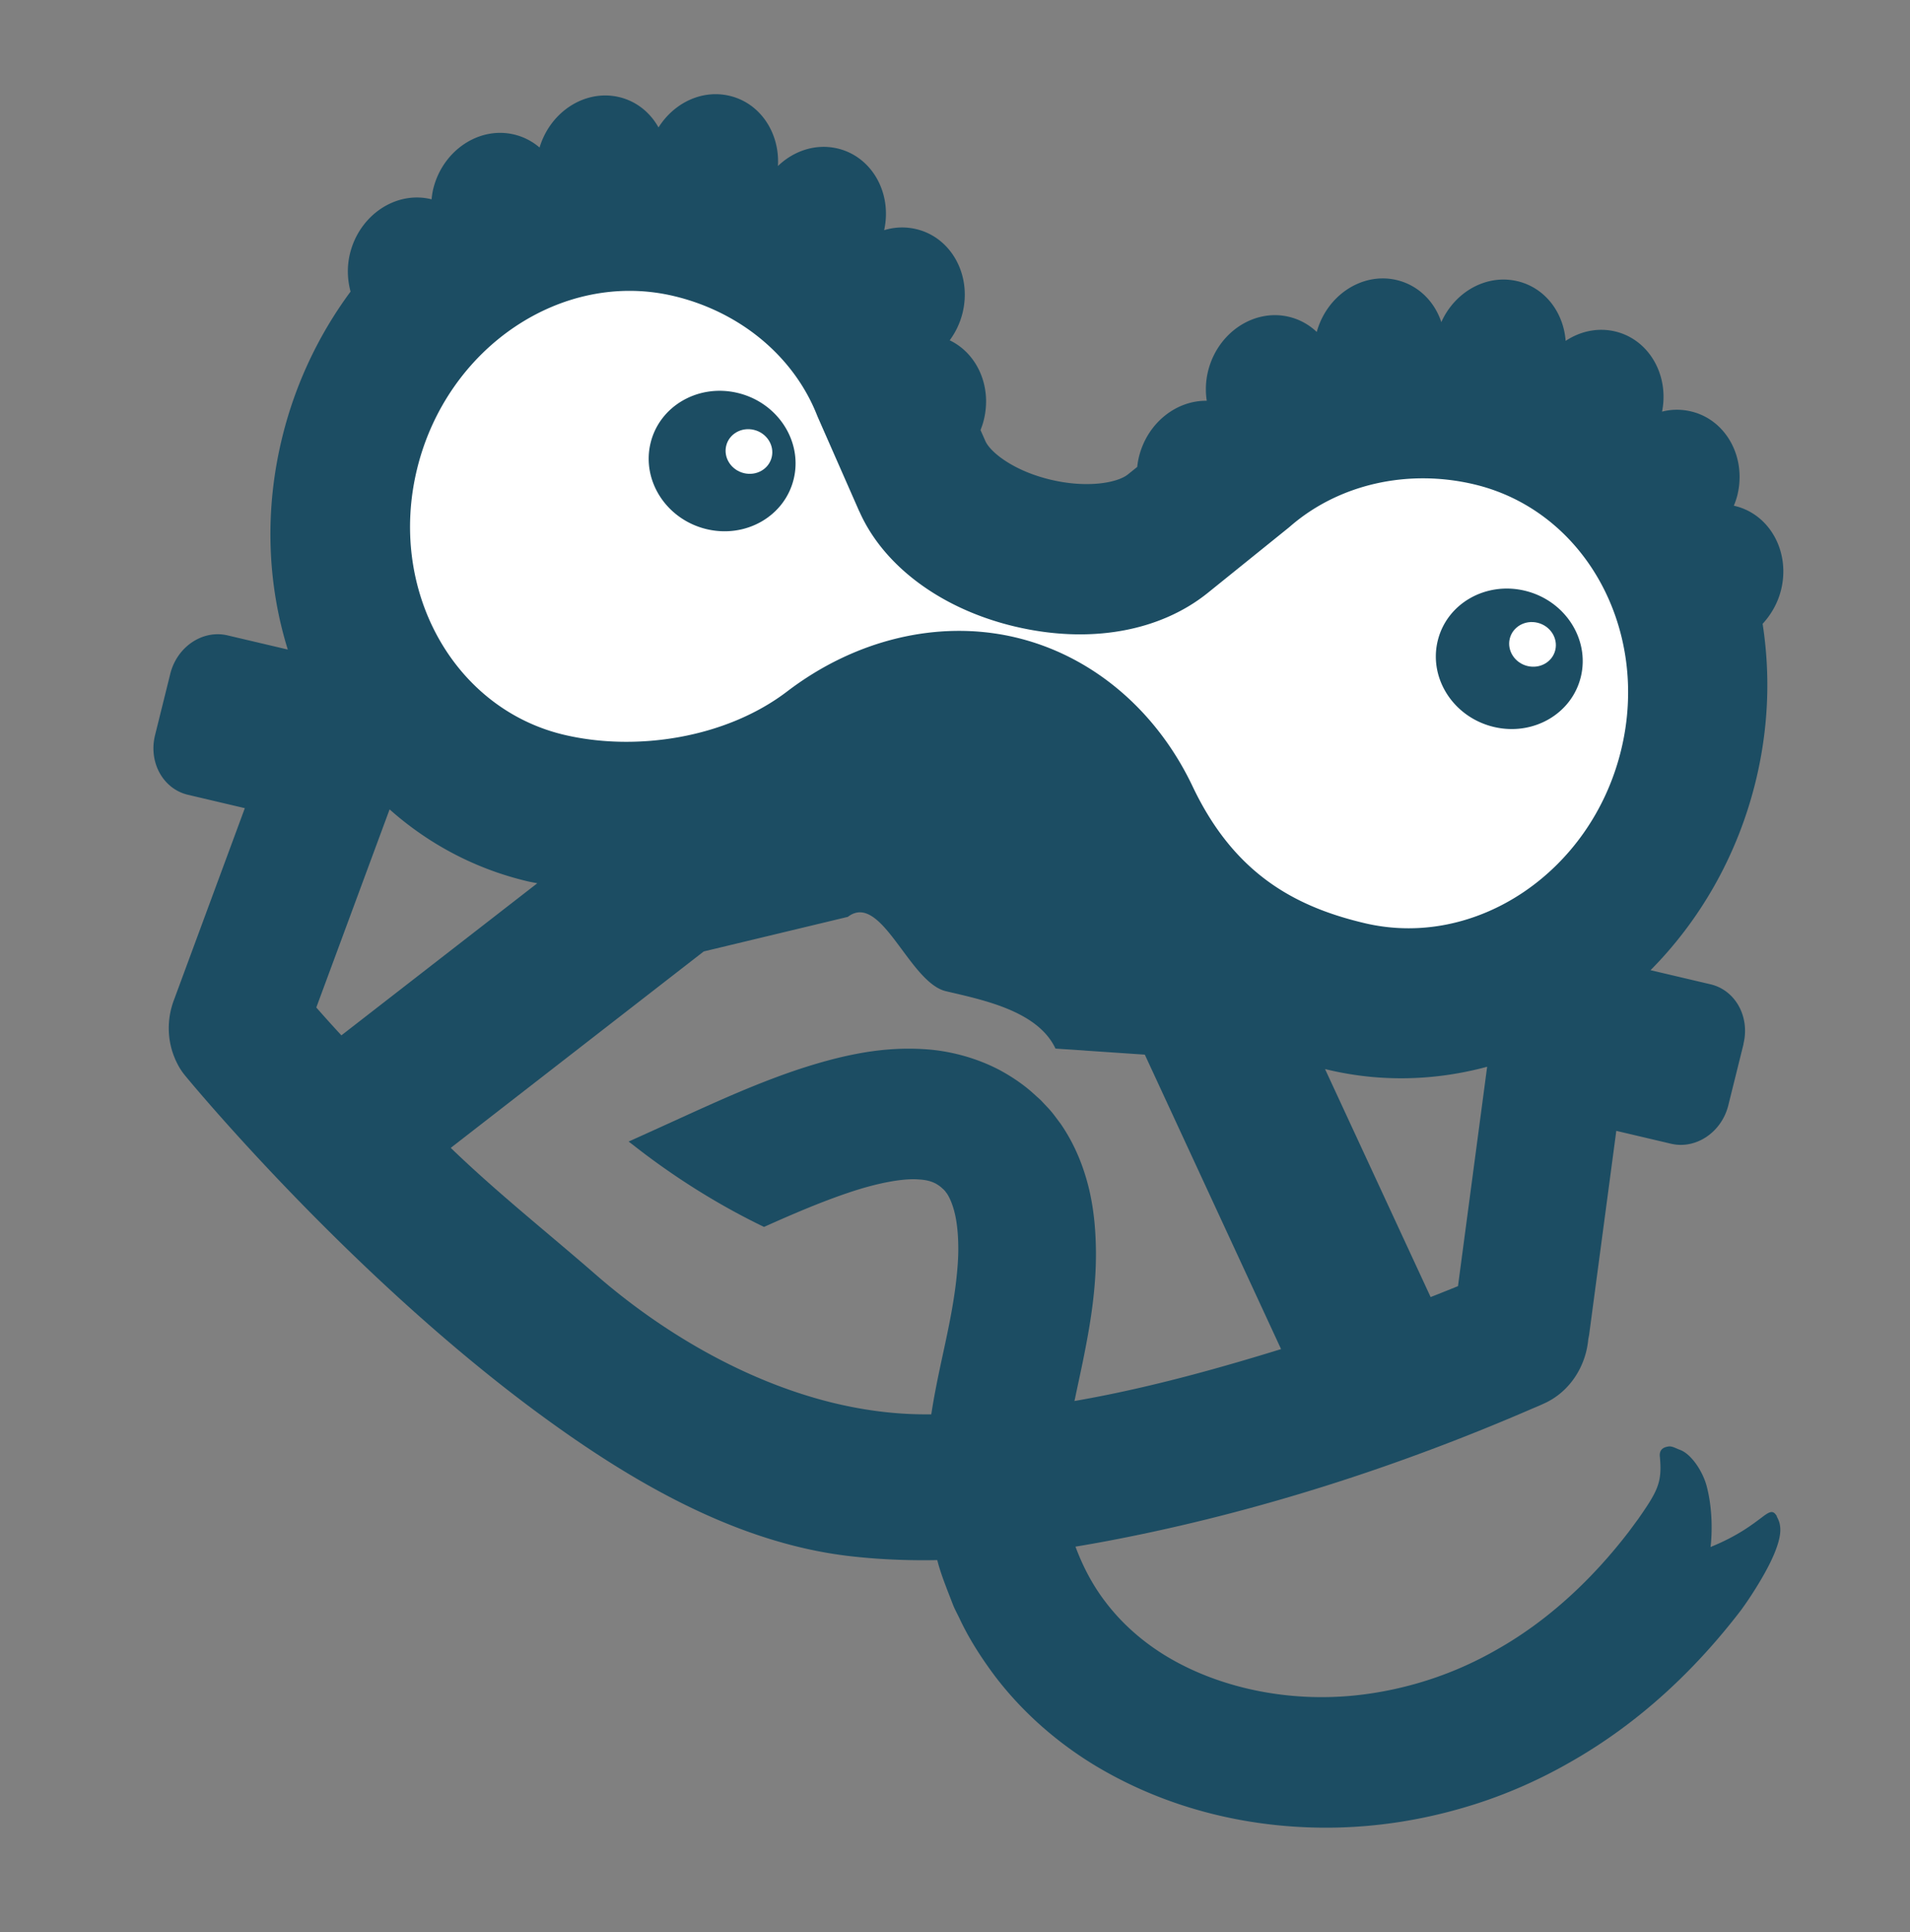
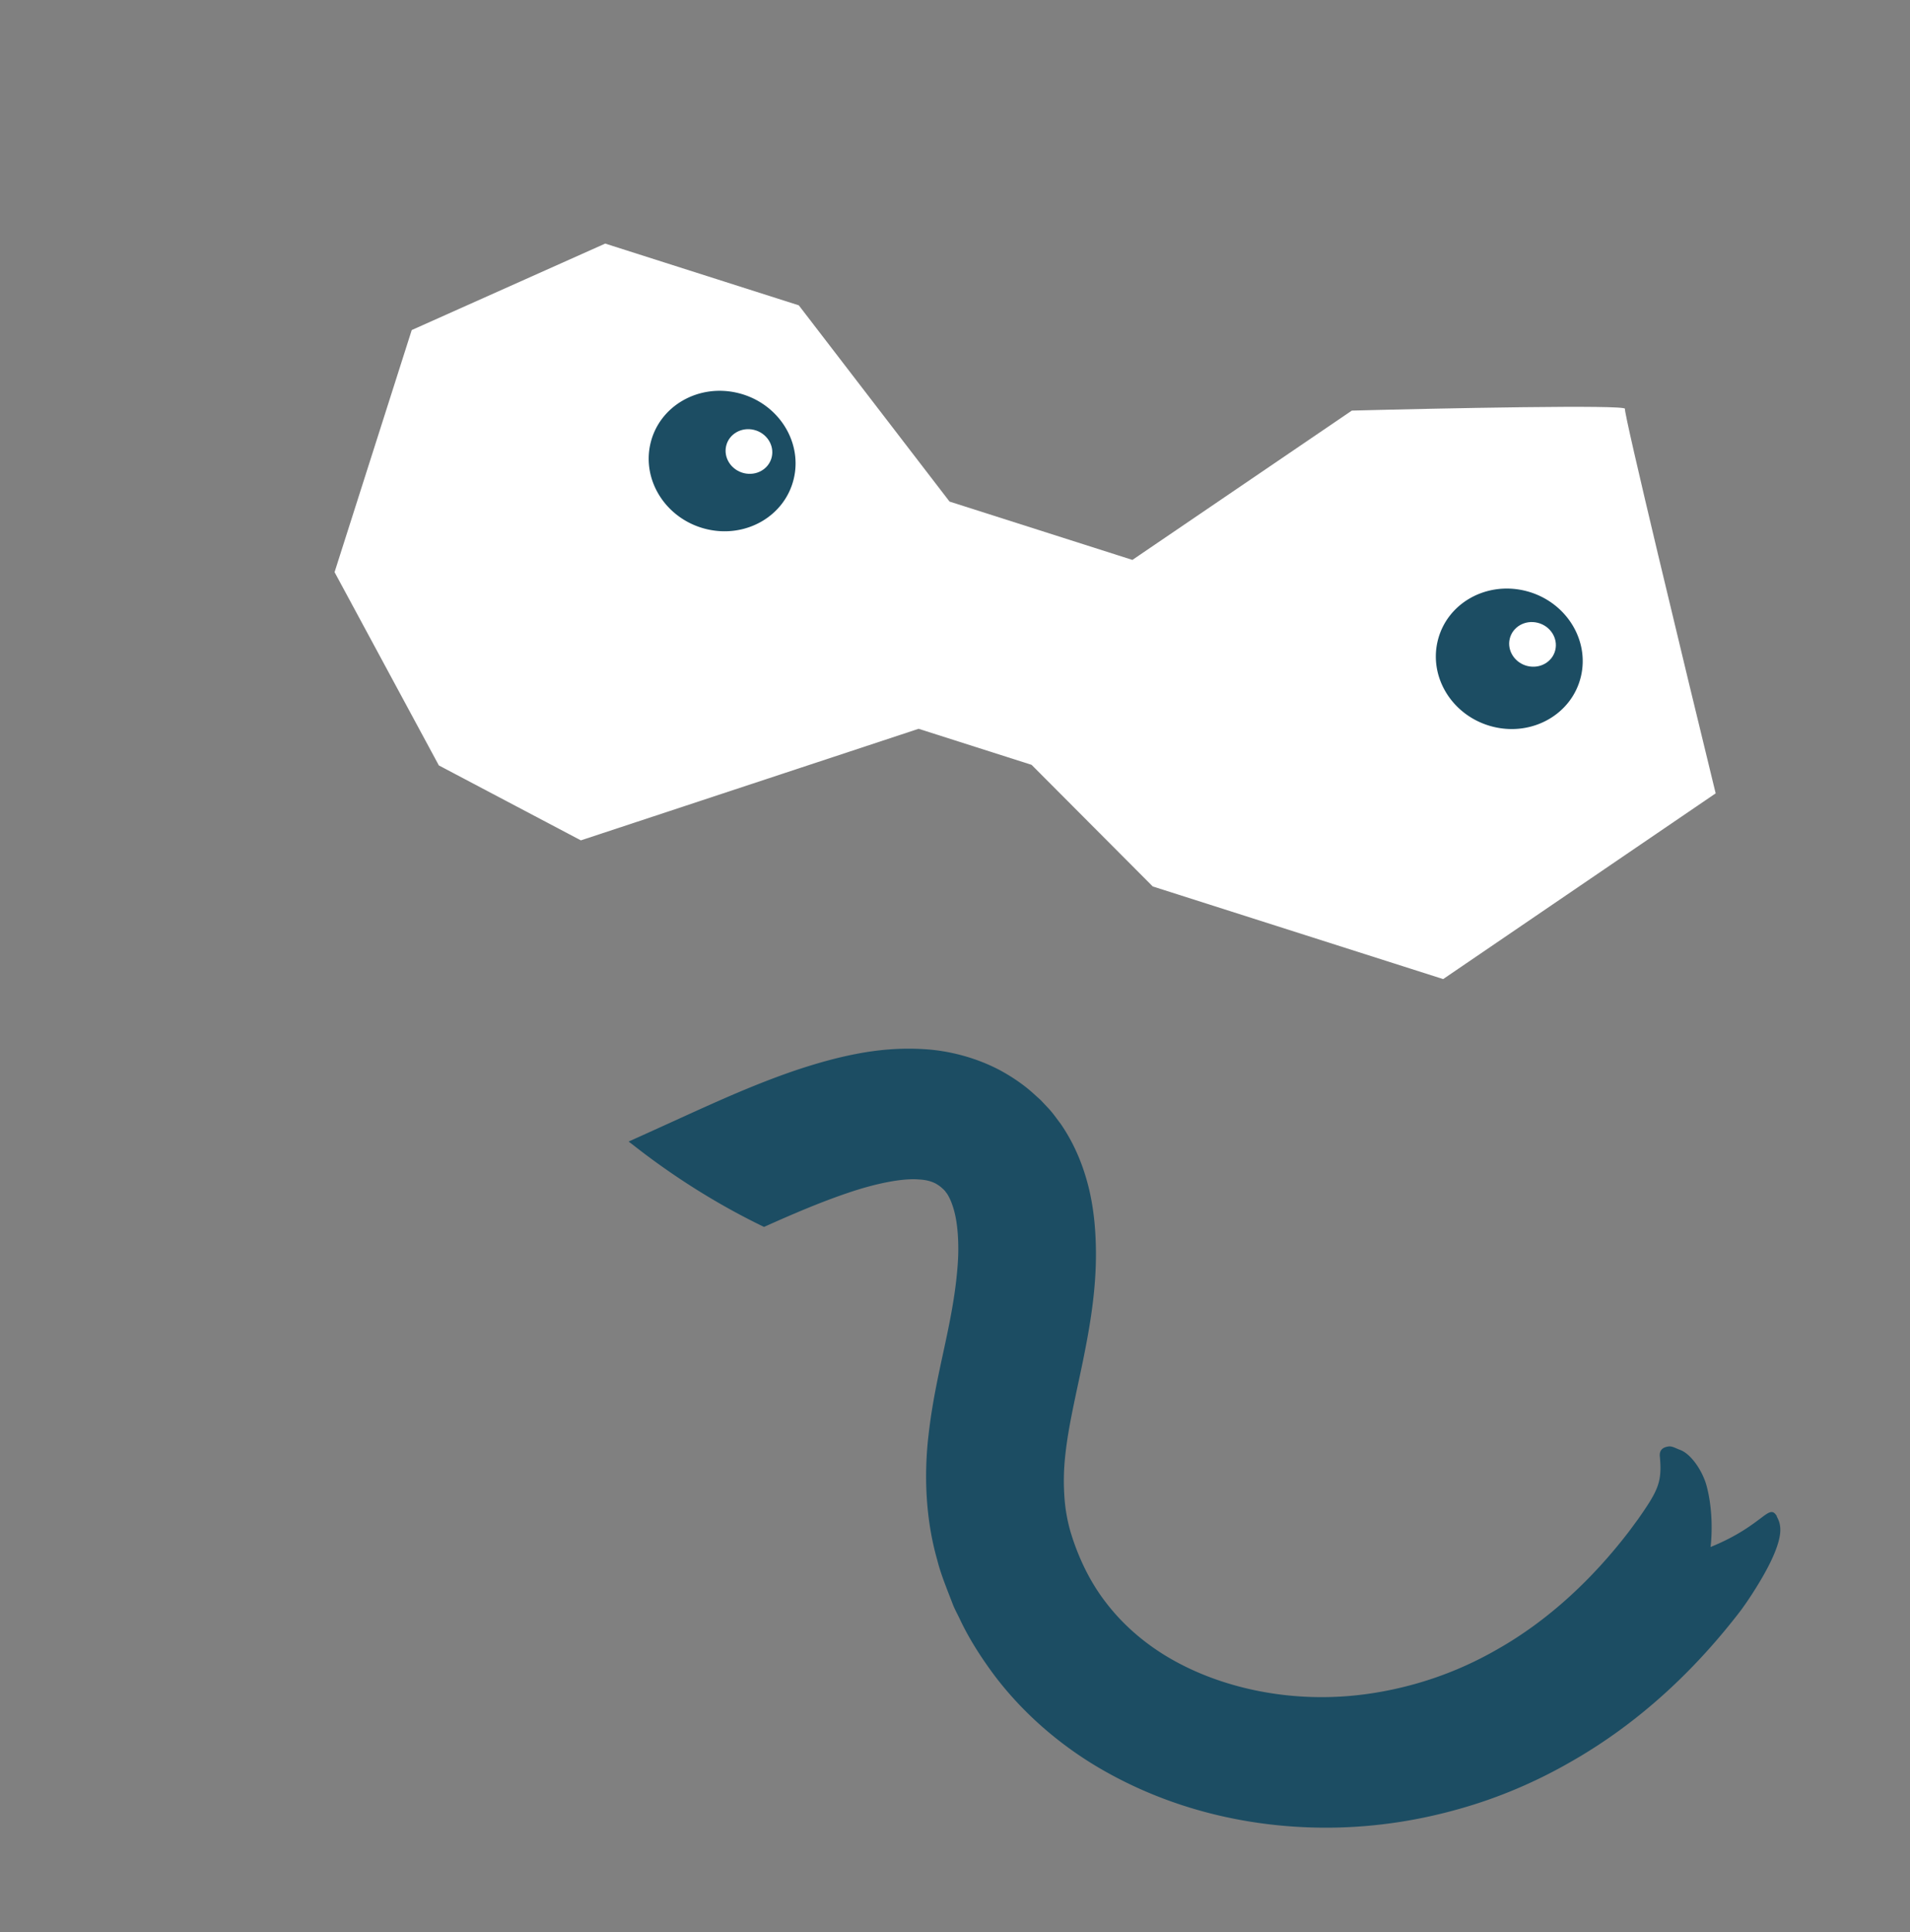
<svg xmlns="http://www.w3.org/2000/svg" width="441" height="446" fill="none">
  <rect width="100%" height="100%" fill="#808080" stroke="none" />
  <path fill="#fff" d="m139.733 56.223 44.703 14.254 34.805 45.298 42.22 13.462 50.661-34.463c21.152-.551 63.377-1.406 63.06-.413-.316.994 13.833 59.587 20.947 88.76l-62.917 42.867-67.055-21.381-27.984-28.075-26.077-8.315-77.98 25.752-32.79-17.295-24.079-44.614 17.818-55.88 44.668-19.957Z" />
-   <path fill="#1C4D63" d="m402.565 240.975-3.512 14.142c-1.554 6.257-7.498 10.224-13.218 8.879l-12.647-2.975-6.235 46.784c-.051.451-.168.921-.24 1.334-.559 6.293-4.336 12.193-10.22 14.817-.757.351-1.543.697-2.32 1.01-30.28 13.145-61.944 23.415-93.77 29.805-21.073 4.249-42.766 6.83-63.866 4.45-26.371-2.957-50.781-17.242-71.978-32.825-43.271-31.803-79.664-75.498-81.81-78.123a14.27 14.27 0 0 1-1.89-2.928 1.772 1.772 0 0 1-.139-.297c-.167-.305-.299-.634-.43-.963-1.633-3.96-1.83-8.676-.17-13.154l16.409-44.39-13.135-3.09c-5.749-1.352-9.146-7.516-7.592-13.773l3.512-14.143c1.554-6.257 7.47-10.231 13.218-8.879l13.912 3.272c-4.717-15.183-5.454-32.18-1.22-49.232a94.219 94.219 0 0 1 15.717-33.393c-.744-2.758-.87-5.802-.117-8.836 2.184-8.792 10.517-14.416 18.622-12.51l.201.048c.08-.81.195-1.643.397-2.457 2.184-8.792 10.517-14.416 18.622-12.509a13.984 13.984 0 0 1 5.914 3.014c2.485-8.291 10.529-13.486 18.347-11.647 3.995.94 7.182 3.544 9.119 7.013 3.571-5.684 10.034-8.8 16.386-7.306 7.129 1.677 11.645 8.6 11.186 16.209 3.678-3.54 8.751-5.228 13.753-4.051 7.904 1.859 12.669 10.232 10.77 18.86a14.012 14.012 0 0 1 7.393-.249c8.077 1.9 12.887 10.582 10.696 19.405a17.77 17.77 0 0 1-2.954 6.26c6.36 3.052 9.789 10.68 7.87 18.409-.194.782-.446 1.55-.755 2.306l1.11 2.513c1.102 2.544 6.465 6.918 15.145 8.96l.115.027c8.077 1.9 15.11.772 17.65-1.247l2.167-1.742c.079-.809.208-1.573.41-2.387 1.92-7.728 8.579-12.984 15.641-12.879a17.519 17.519 0 0 1 .31-6.882c2.184-8.792 10.517-14.415 18.622-12.509a13.992 13.992 0 0 1 6.461 3.507c2.359-8.519 10.528-13.85 18.432-11.99 5.001 1.175 8.752 4.939 10.334 9.715 3.14-7.01 10.429-11.124 17.557-9.448 6.352 1.494 10.639 7.139 11.149 13.783 3.352-2.226 7.409-3.126 11.404-2.186 7.818 1.839 12.536 10.035 10.856 18.515 2.145-.555 4.404-.587 6.675-.053 8.077 1.9 12.887 10.582 10.696 19.405-.202.814-.491 1.607-.8 2.362l.201.047c8.077 1.9 12.887 10.582 10.696 19.405-.754 3.035-2.295 5.686-4.252 7.809 1.827 11.755 1.419 24.177-1.69 36.693-4.235 17.052-12.868 31.844-24.189 43.256l13.854 3.258c5.748 1.352 9.146 7.516 7.591 13.774l.029.007Zm-65.925 55.858 6.728-50.608c-11.803 3.185-24.294 3.625-36.654.718l-.776-.183 24.379 52.626a493.554 493.554 0 0 0 6.315-2.521l.008-.032Zm37.598-123.455c6.94-27.94-8.286-55.564-33.953-61.601-15.349-3.61-31.187.017-42.348 9.678l-.461.388-18.601 14.998c-11.142 8.97-27.334 11.818-44.436 7.795l-.23-.054c-16.885-4.038-30.217-13.929-35.788-26.532-.042-.076-.07-.083-.084-.152l-9.509-21.61-.228-.55c-5.395-13.555-17.811-23.827-33.131-27.43-25.639-6.031-52.176 11.77-59.116 39.71-6.94 27.94 8.286 55.564 33.954 61.601 16.469 3.874 37.247.813 51.474-10.048 15.646-11.917 34.611-16.497 52.075-12.588l.547.128c17.648 4.151 32.592 16.74 40.993 34.479 9.462 19.843 23.257 27.625 39.727 31.499 25.638 6.03 52.176-11.77 59.115-39.711Zm-78.452 138.021-31.459-67.969-20.625-1.399c-4.103-8.714-16.75-11.232-25.287-13.24-8.536-2.008-14.918-23.091-22.657-17.163l-33.269 7.982-58.415 45.339c10.698 10.332 22.24 19.471 33.396 29.182 15.178 13.24 34.201 24.47 54.186 29.502 6.818 1.702 13.72 2.697 20.688 2.812 27.917.407 56.358-6.68 83.442-15.046Zm-216.96-72.423 45.223-35.097c-.719-.169-1.453-.275-2.171-.444-12.216-2.874-23.001-8.689-31.924-16.616L73.03 232.546a302.106 302.106 0 0 0 5.796 6.43Z" />
  <path fill="#1C4D63" d="M410.287 350.009c-.909-1.542-1.627-1.203-3.631.335-2.026 1.504-5.425 4.186-11.705 6.73 0 0 .952-6.95-.875-13.957-.532-2.106-1.854-4.722-3.546-6.543-.843-.923-1.795-1.645-2.78-1.974-.971-.383-1.767-.865-2.561-.718-1.447.216-2.147.988-1.929 2.502.513 5.766-.462 7.701-5.015 14.221-.626.847-1.348 1.843-2.146 2.905-8.398 10.954-18.625 20.539-30.403 27.194a82.495 82.495 0 0 1-18.627 7.886c-6.511 1.857-13.327 2.952-19.982 3.114-13.409.355-27.141-2.918-38.062-9.592-5.457-3.35-10.138-7.54-13.812-12.397-3.686-4.802-6.347-10.469-8.071-16.247a38.433 38.433 0 0 1-1.423-8.71c-.177-2.964-.086-6.033.292-9.289.715-6.465 2.426-13.543 4.019-21.28 1.565-7.744 3.065-16.105 3.013-25.221-.047-4.535-.383-9.255-1.532-14.262-1.184-4.987-3.145-10.28-6.645-15.352-.951-1.237-1.803-2.506-2.923-3.67l-1.649-1.752-1.699-1.536c-2.247-2.043-4.915-3.846-7.71-5.366-5.662-3-11.999-4.564-17.662-4.873-5.686-.344-10.885.206-15.626 1.126-4.741.92-9.109 2.189-13.29 3.562-8.31 2.788-15.866 6.105-23.173 9.397-5.442 2.465-10.756 4.904-15.987 7.249.408.33.85.639 1.258.969 8.957 7.019 19.161 13.516 30.002 18.738 6.659-2.994 13.175-5.766 19.346-7.85 6.375-2.178 12.624-3.441 16.429-3.104 1.947.109 3.004.513 3.899.963.449.282.905.538 1.401 1.004.124.116.248.233.379.322.067.102.14.178.213.253.181.131.296.417.493.608.658.936 1.392 2.577 1.904 4.764.513 2.188.776 4.915.787 7.809.028 2.44-.19 5.02-.49 7.694.271.01.564.053.863.07-.271-.009-.564-.053-.863-.07-.424 3.703-1.106 7.6-1.954 11.684-1.44 7.088-3.41 14.875-4.422 23.872-1.051 8.901-.762 19.192 2.011 28.865.605 2.44 1.484 4.746 2.363 7.053l1.336 3.45c.486 1.15 1.105 2.248 1.626 3.378 2.147 4.509 4.923 8.801 7.963 12.872 6.173 8.136 14.024 15.083 22.688 20.398 17.419 10.624 37.335 15.08 56.602 14.595 9.744-.258 19.12-1.78 28.106-4.344 9.043-2.549 17.629-6.242 25.537-10.789 15.926-9.039 28.867-21.361 39.283-34.937a79.804 79.804 0 0 0 2.546-3.694c3.595-5.554 5.377-9.351 6.153-12.108.769-2.731.504-4.428-.405-5.969l.086.022ZM163.006 122.101c9.134 2.258 18.207-2.934 20.266-11.597 2.058-8.663-3.678-17.516-12.812-19.774-9.134-2.258-18.207 2.934-20.265 11.597-2.059 8.662 3.677 17.516 12.811 19.774ZM344.749 167.75c9.134 2.258 18.207-2.934 20.266-11.596 2.058-8.663-3.677-17.516-12.811-19.774-9.134-2.258-18.208 2.934-20.266 11.596-2.059 8.663 3.677 17.516 12.811 19.774Z" />
  <path fill="#fff" d="M352.658 153.724c2.905.718 5.791-.933 6.446-3.688.654-2.756-1.17-5.572-4.075-6.29-2.905-.718-5.791.933-6.446 3.689-.655 2.755 1.17 5.571 4.075 6.289ZM171.739 109.204c2.905.719 5.791-.933 6.446-3.688.654-2.755-1.17-5.571-4.075-6.29-2.905-.718-5.791.934-6.446 3.689-.655 2.755 1.17 5.571 4.075 6.289Z" />
</svg>